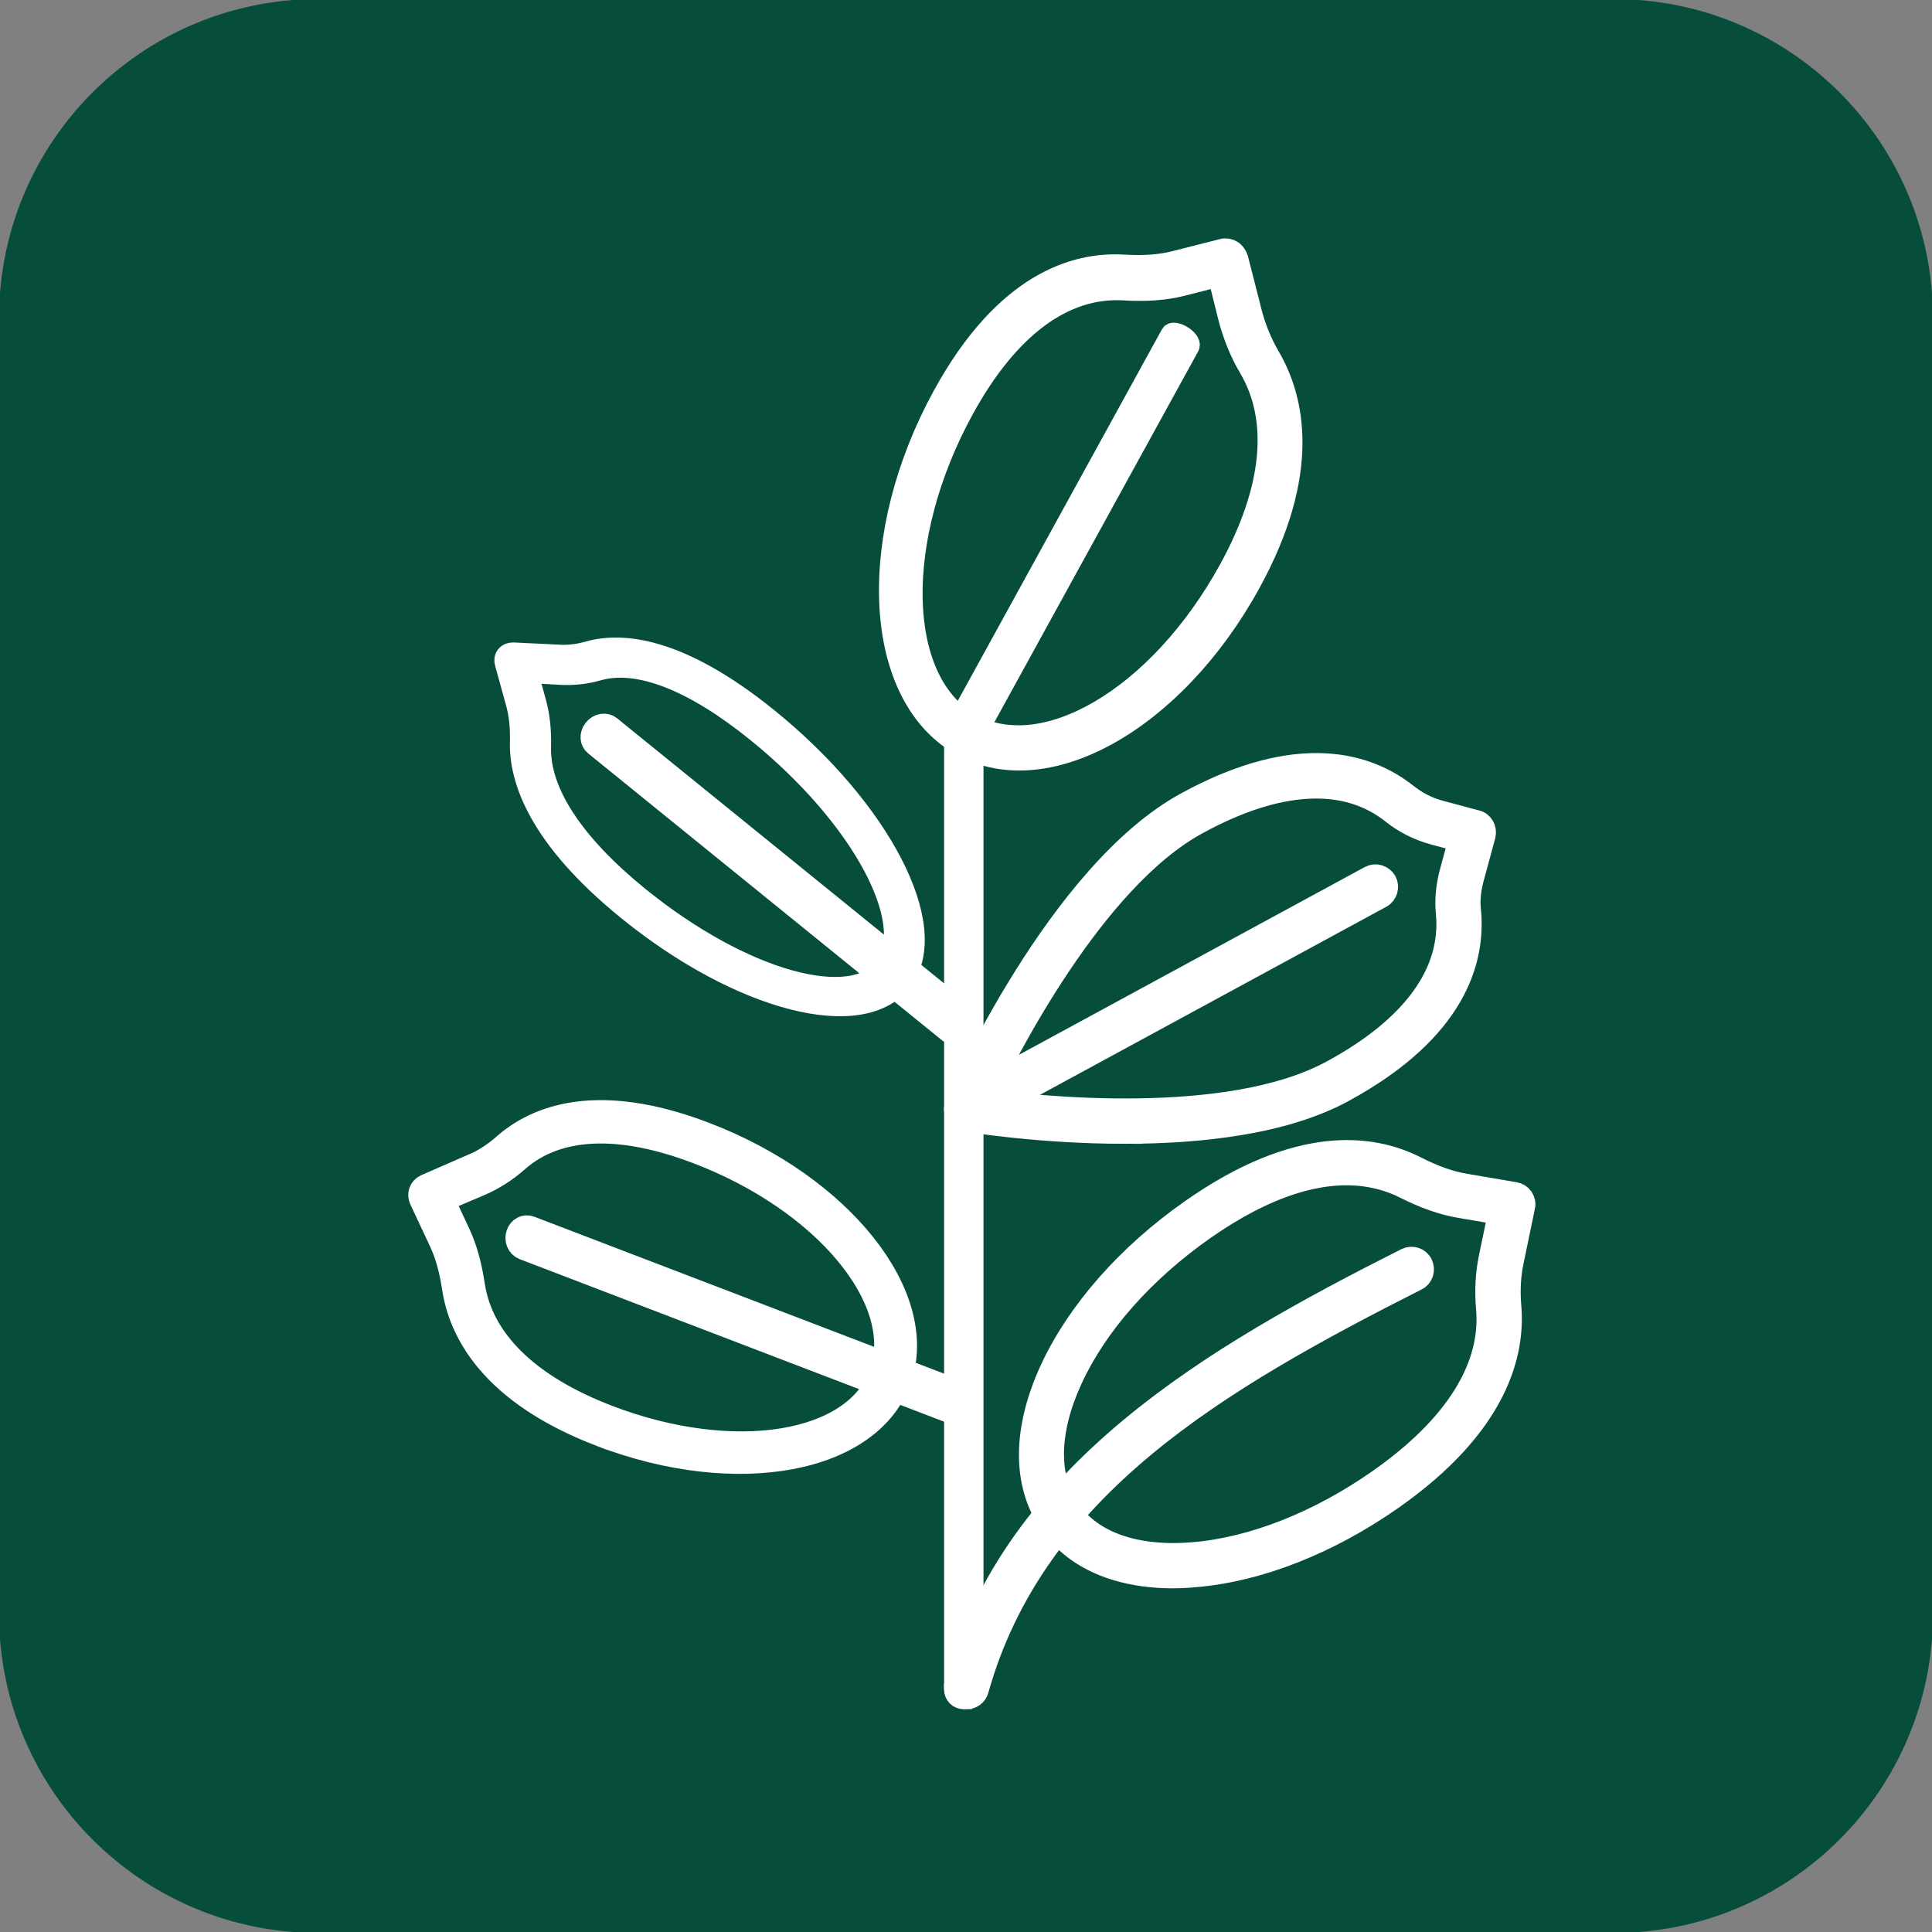
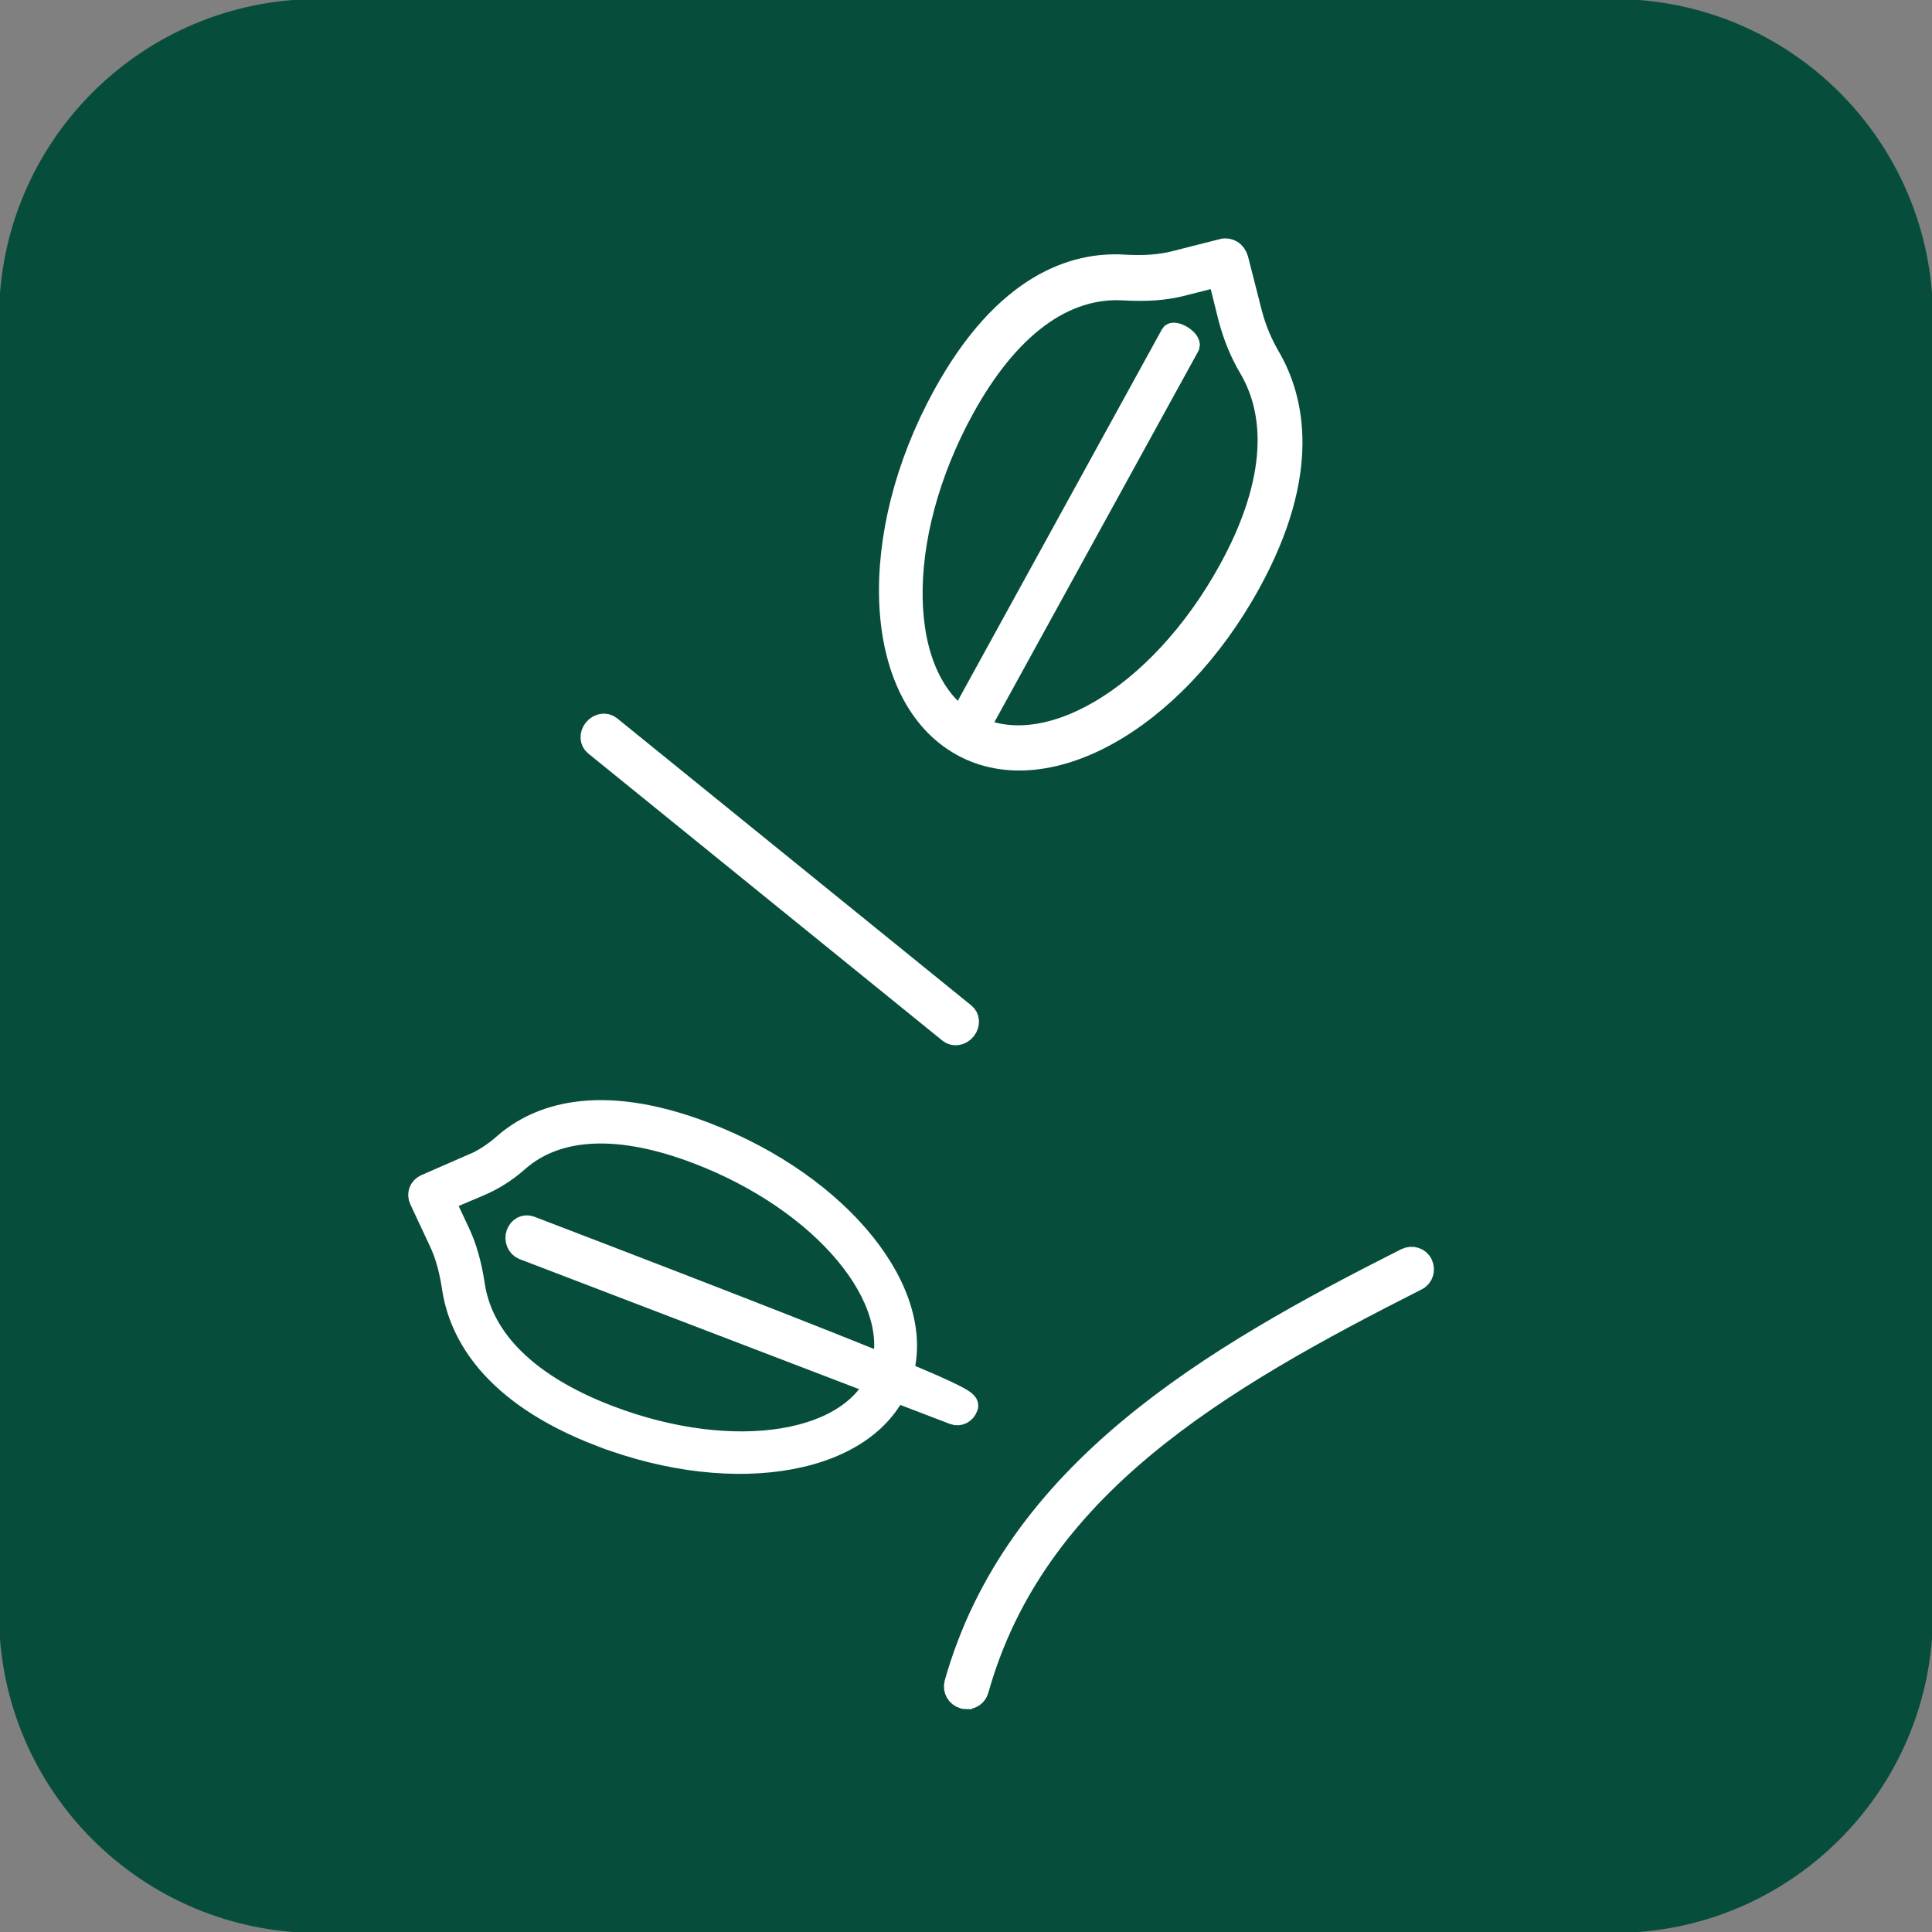
<svg xmlns="http://www.w3.org/2000/svg" version="1.1" viewBox="0 0 1000 1000" color="#064e3b">
  <rect x="0" y="0" width="1000" height="1000" fill="#808080" stroke="none" />
  <path fill="currentColor" stroke="currentColor" d="M 835.384 0 L 164.659 0 C 73.739 0 0 73.71 0 164.631 L 0 835.388 C 0 926.279 73.739 1000 164.659 1000 L 835.384 1000 C 926.333 1000 1000 926.279 1000 835.388 L 1000 164.631 C 1000.03 73.682 926.33 0 835.384 0 Z" />
  <g fill="#ffffff" stroke="#ffffff" stroke-width="5" transform="matrix(2.4, 0, 0, 2.4, -380, -240)">
-     <path d="M 366.192 466.12 C 365.214 466.12 364.443 465.358 364.443 464.39 L 364.443 257.192 C 364.443 256.225 365.214 255.463 366.192 255.463 C 367.17 255.463 367.941 256.225 367.941 257.192 L 367.941 464.39 C 367.944 465.358 367.173 466.12 366.192 466.12 Z" />
-     <path d="m366.81 341.52c-0.852 0-1.656-0.426-2.082-1.23-0.617-1.137-0.188-2.606 0.945-3.219l88.18-47.879c1.137-0.617 2.559-0.188 3.219 0.945 0.617 1.137 0.188 2.606-0.945 3.219l-88.18 47.883c-0.379 0.188-0.758 0.281-1.137 0.281z" />
-     <path d="M 367.694 387.037 L 268.998 387.037 C 267.798 387.037 266.853 385.994 266.853 384.67 C 266.853 383.346 267.798 382.303 268.998 382.303 L 367.694 382.303 C 368.894 382.303 369.839 383.346 369.839 384.67 C 369.843 385.994 368.898 387.037 367.694 387.037 Z" transform="matrix(0.94, 0.36, -0.325, 0.94, 144.148, -91.447)" />
+     <path d="M 367.694 387.037 L 268.998 387.037 C 267.798 387.037 266.853 385.994 266.853 384.67 C 266.853 383.346 267.798 382.303 268.998 382.303 C 368.894 382.303 369.839 383.346 369.839 384.67 C 369.843 385.994 368.898 387.037 367.694 387.037 Z" transform="matrix(0.94, 0.36, -0.325, 0.94, 144.148, -91.447)" />
    <path d="m366.81 466.12c-0.238 0-0.426-0.047-0.664-0.094-1.277-0.379-1.988-1.656-1.656-2.938 12.883-45.559 55.031-70.184 97.18-91.449 1.184-0.566 2.606-0.141 3.172 1.043s0.141 2.606-1.043 3.172c-42.859 21.691-82.402 44.754-94.715 88.512-0.281 1.09-1.23 1.754-2.273 1.754z" />
    <path d="M 394.101 268.498 C 373.121 268.498 356.074 240.225 356.074 205.463 C 356.074 177.475 367.062 165.729 376.25 160.803 C 380.277 158.67 383.211 156.588 385.531 154.268 L 393.297 146.502 C 393.769 146.03 394.387 145.791 395 145.791 C 395.617 145.791 396.23 146.076 396.703 146.549 L 404.992 155.264 C 407.266 157.584 409.824 159.572 412.617 161.182 C 421.519 166.201 432.129 177.948 432.129 205.463 C 432.133 240.225 415.082 268.498 394.102 268.498 L 394.101 268.498 Z M 394.956 151.568 L 388.894 157.63 C 386.242 160.283 382.925 162.65 378.476 165.017 C 366.921 171.173 360.765 185.193 360.765 205.509 C 360.765 237.665 375.683 263.806 394.058 263.806 C 412.433 263.806 427.351 237.665 427.351 205.509 C 427.351 185.525 421.433 171.65 410.253 165.349 C 407.034 163.548 404.144 161.228 401.538 158.576 L 394.956 151.568 Z" transform="matrix(0.866, 0.526, -0.475, 0.866, 151.164, -179.731)" />
    <path d="M 301.042 411.617 C 275.621 411.617 264.359 401.741 259.387 393.482 C 257.232 389.862 255.182 387.224 252.95 385.14 L 245.476 378.159 C 245.021 377.735 244.772 377.179 244.739 376.629 C 244.705 376.073 244.931 375.523 245.335 375.098 L 252.802 367.643 L 252.844 367.643 C 254.836 365.726 256.461 363.43 257.767 360.831 C 261.844 352.83 271.937 343.251 296.971 343.251 C 328.545 343.251 355.147 358.577 356.282 377.432 C 357.417 396.29 332.615 411.616 301.042 411.616 L 301.042 411.617 Z M 249.992 376.667 L 255.825 382.117 C 258.379 384.5 260.707 387.481 263.098 391.481 C 269.315 401.867 282.382 407.4 300.834 407.4 C 330.041 407.4 352.978 393.991 351.984 377.475 C 350.99 360.958 326.44 347.549 297.233 347.549 C 279.081 347.549 266.799 352.868 261.683 362.959 C 260.185 365.94 258.278 368.577 256.002 370.792 L 249.992 376.667 Z" transform="matrix(0.93, 0.356, -0.382, 0.93, 165.267, -80.456)" />
-     <path d="M 412.09 443.49 C 403.801 443.49 396.84 440.931 391.82 435.912 C 384.48 428.572 382.394 416.971 385.949 403.236 C 389.406 389.974 397.742 376.193 409.484 364.451 C 429.281 344.607 445.336 344.088 455.328 347.166 C 459.636 348.49 463.191 349.107 466.504 349.107 L 477.492 349.107 C 478.109 349.107 478.722 349.346 479.195 349.818 C 479.621 350.291 479.906 350.908 479.859 351.521 L 479.574 363.548 C 479.48 366.673 479.906 369.896 480.757 373.068 C 483.504 382.919 482.699 398.783 463.234 418.248 C 451.488 429.994 437.707 438.377 424.449 441.783 C 420.094 442.966 415.973 443.49 412.09 443.49 Z M 445.996 350.525 C 435.531 350.525 424.211 356.396 412.797 367.81 C 401.621 378.986 393.711 391.962 390.492 404.419 C 387.367 416.446 389.023 426.442 395.133 432.548 C 401.242 438.657 411.235 440.314 423.262 437.189 C 435.719 433.97 448.742 426.013 459.871 414.884 C 473.984 400.771 479.621 386.755 476.164 374.345 C 475.168 370.696 474.695 367.052 474.789 363.404 L 475.027 353.79 L 466.457 353.79 C 462.667 353.79 458.644 353.126 453.859 351.657 C 451.347 350.904 448.694 350.525 445.995 350.525 L 445.996 350.525 Z" transform="matrix(0.985, 0.168, -0.18, 0.985, 77.519, -66.652)" />
-     <path d="m400.91 344.18c-18.137 0-33.293-2.461-34.477-2.652-0.711-0.094-1.324-0.566-1.703-1.184-0.332-0.664-0.379-1.422-0.094-2.082 0.898-2.035 22.07-49.961 49.633-64.977 24.293-13.262 39.164-8.336 47.359-1.848 2.133 1.703 4.547 2.938 7.152 3.648l7.957 2.133c0.617 0.141 1.137 0.566 1.422 1.09 0.285 0.52 0.379 1.184 0.238 1.801l-2.606 9.613c-0.566 2.273-0.805 4.5-0.566 6.535 1.043 10.465-2.793 25.715-27.277 39.023-12.891 7.004-31.125 8.898-47.039 8.898zm-30.641-6.867c11.602 1.562 52.992 6.016 75.395-6.203 17.57-9.52 26.141-21.406 24.816-34.383-0.238-2.606 0-5.352 0.711-8.191l1.988-7.34-5.684-1.516c-3.269-0.898-6.25-2.414-8.855-4.5-10.133-8.004-24.723-7.199-42.148 2.32-22.398 12.172-41.199 49.254-46.223 59.812z" />
    <path d="M 389.827 166.249 C 388.702 166.249 387.812 166.606 387.812 167.059 L 387.733 264.133 C 387.732 264.587 388.62 264.944 389.746 264.944 C 390.873 264.944 391.761 264.587 391.762 264.133 L 391.841 167.059 C 391.844 166.606 390.957 166.249 389.827 166.249 Z" transform="matrix(0.866, 0.526, -0.475, 0.866, 154.599, -176.327)" />
-     <path d="M 310.67 301.536 C 285.249 301.536 273.933 294.332 268.918 288.307 C 266.744 285.667 264.679 283.742 262.436 282.222 L 254.924 277.129 C 254.468 276.82 254.215 276.414 254.179 276.013 C 254.143 275.608 254.366 275.206 254.767 274.896 L 262.195 269.457 L 262.237 269.457 C 264.218 268.059 265.831 266.384 267.124 264.488 C 271.158 258.652 281.2 251.663 306.234 251.663 C 337.808 251.663 364.492 262.845 365.727 276.599 C 366.962 290.356 342.243 301.536 310.67 301.536 Z M 259.433 276.041 L 265.295 280.016 C 267.861 281.755 270.206 283.93 272.618 286.848 C 278.89 294.424 291.986 298.461 310.439 298.461 C 339.646 298.461 362.511 288.679 361.429 276.63 C 360.347 264.581 335.726 254.799 306.519 254.799 C 288.367 254.799 276.113 258.68 271.051 266.041 C 269.568 268.216 267.676 270.14 265.412 271.755 L 259.433 276.041 Z" transform="matrix(0.766, 0.621, -0.665, 0.766, 256.572, -127.759)" />
    <path d="M 376.421 292.001 L 276.645 292.001 C 275.432 292.001 274.417 290.97 274.342 289.66 C 274.267 288.35 275.163 287.319 276.376 287.319 L 376.152 287.319 C 377.365 287.319 378.38 288.35 378.455 289.66 C 378.534 290.97 377.638 292.001 376.421 292.001 Z" transform="matrix(0.766, 0.621, -0.665, 0.766, 269.105, -134.903)" />
  </g>
</svg>